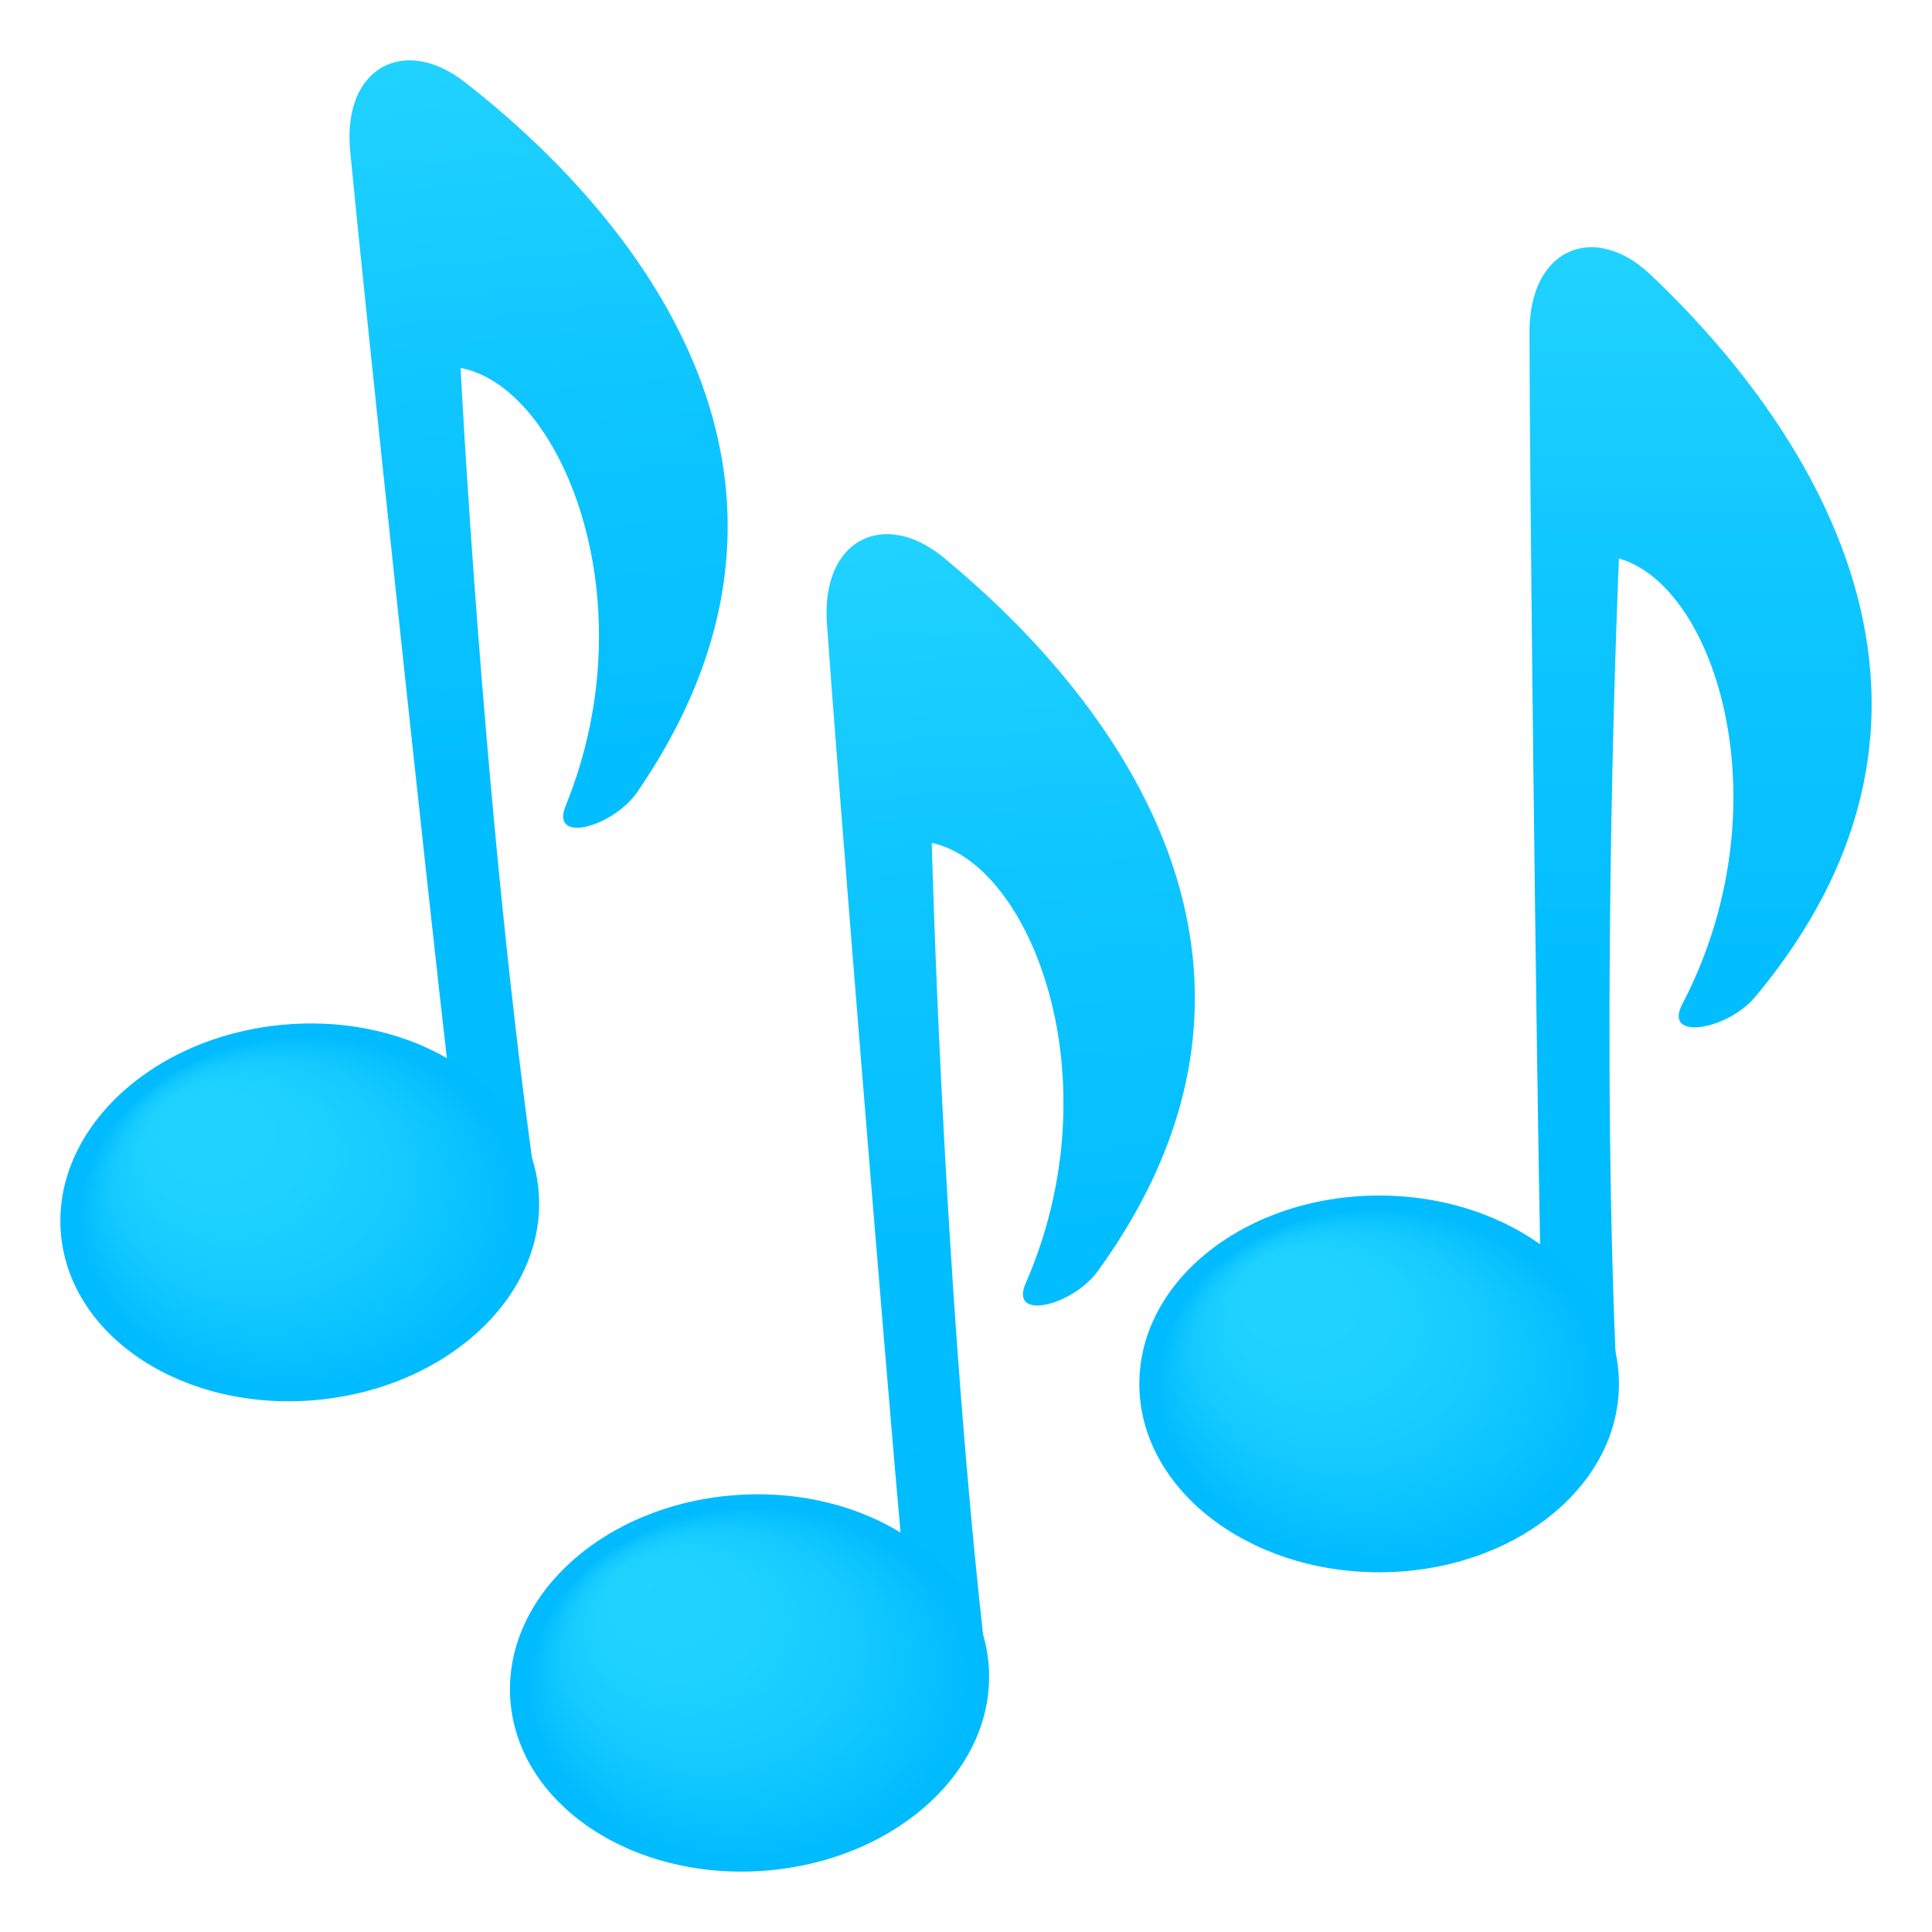
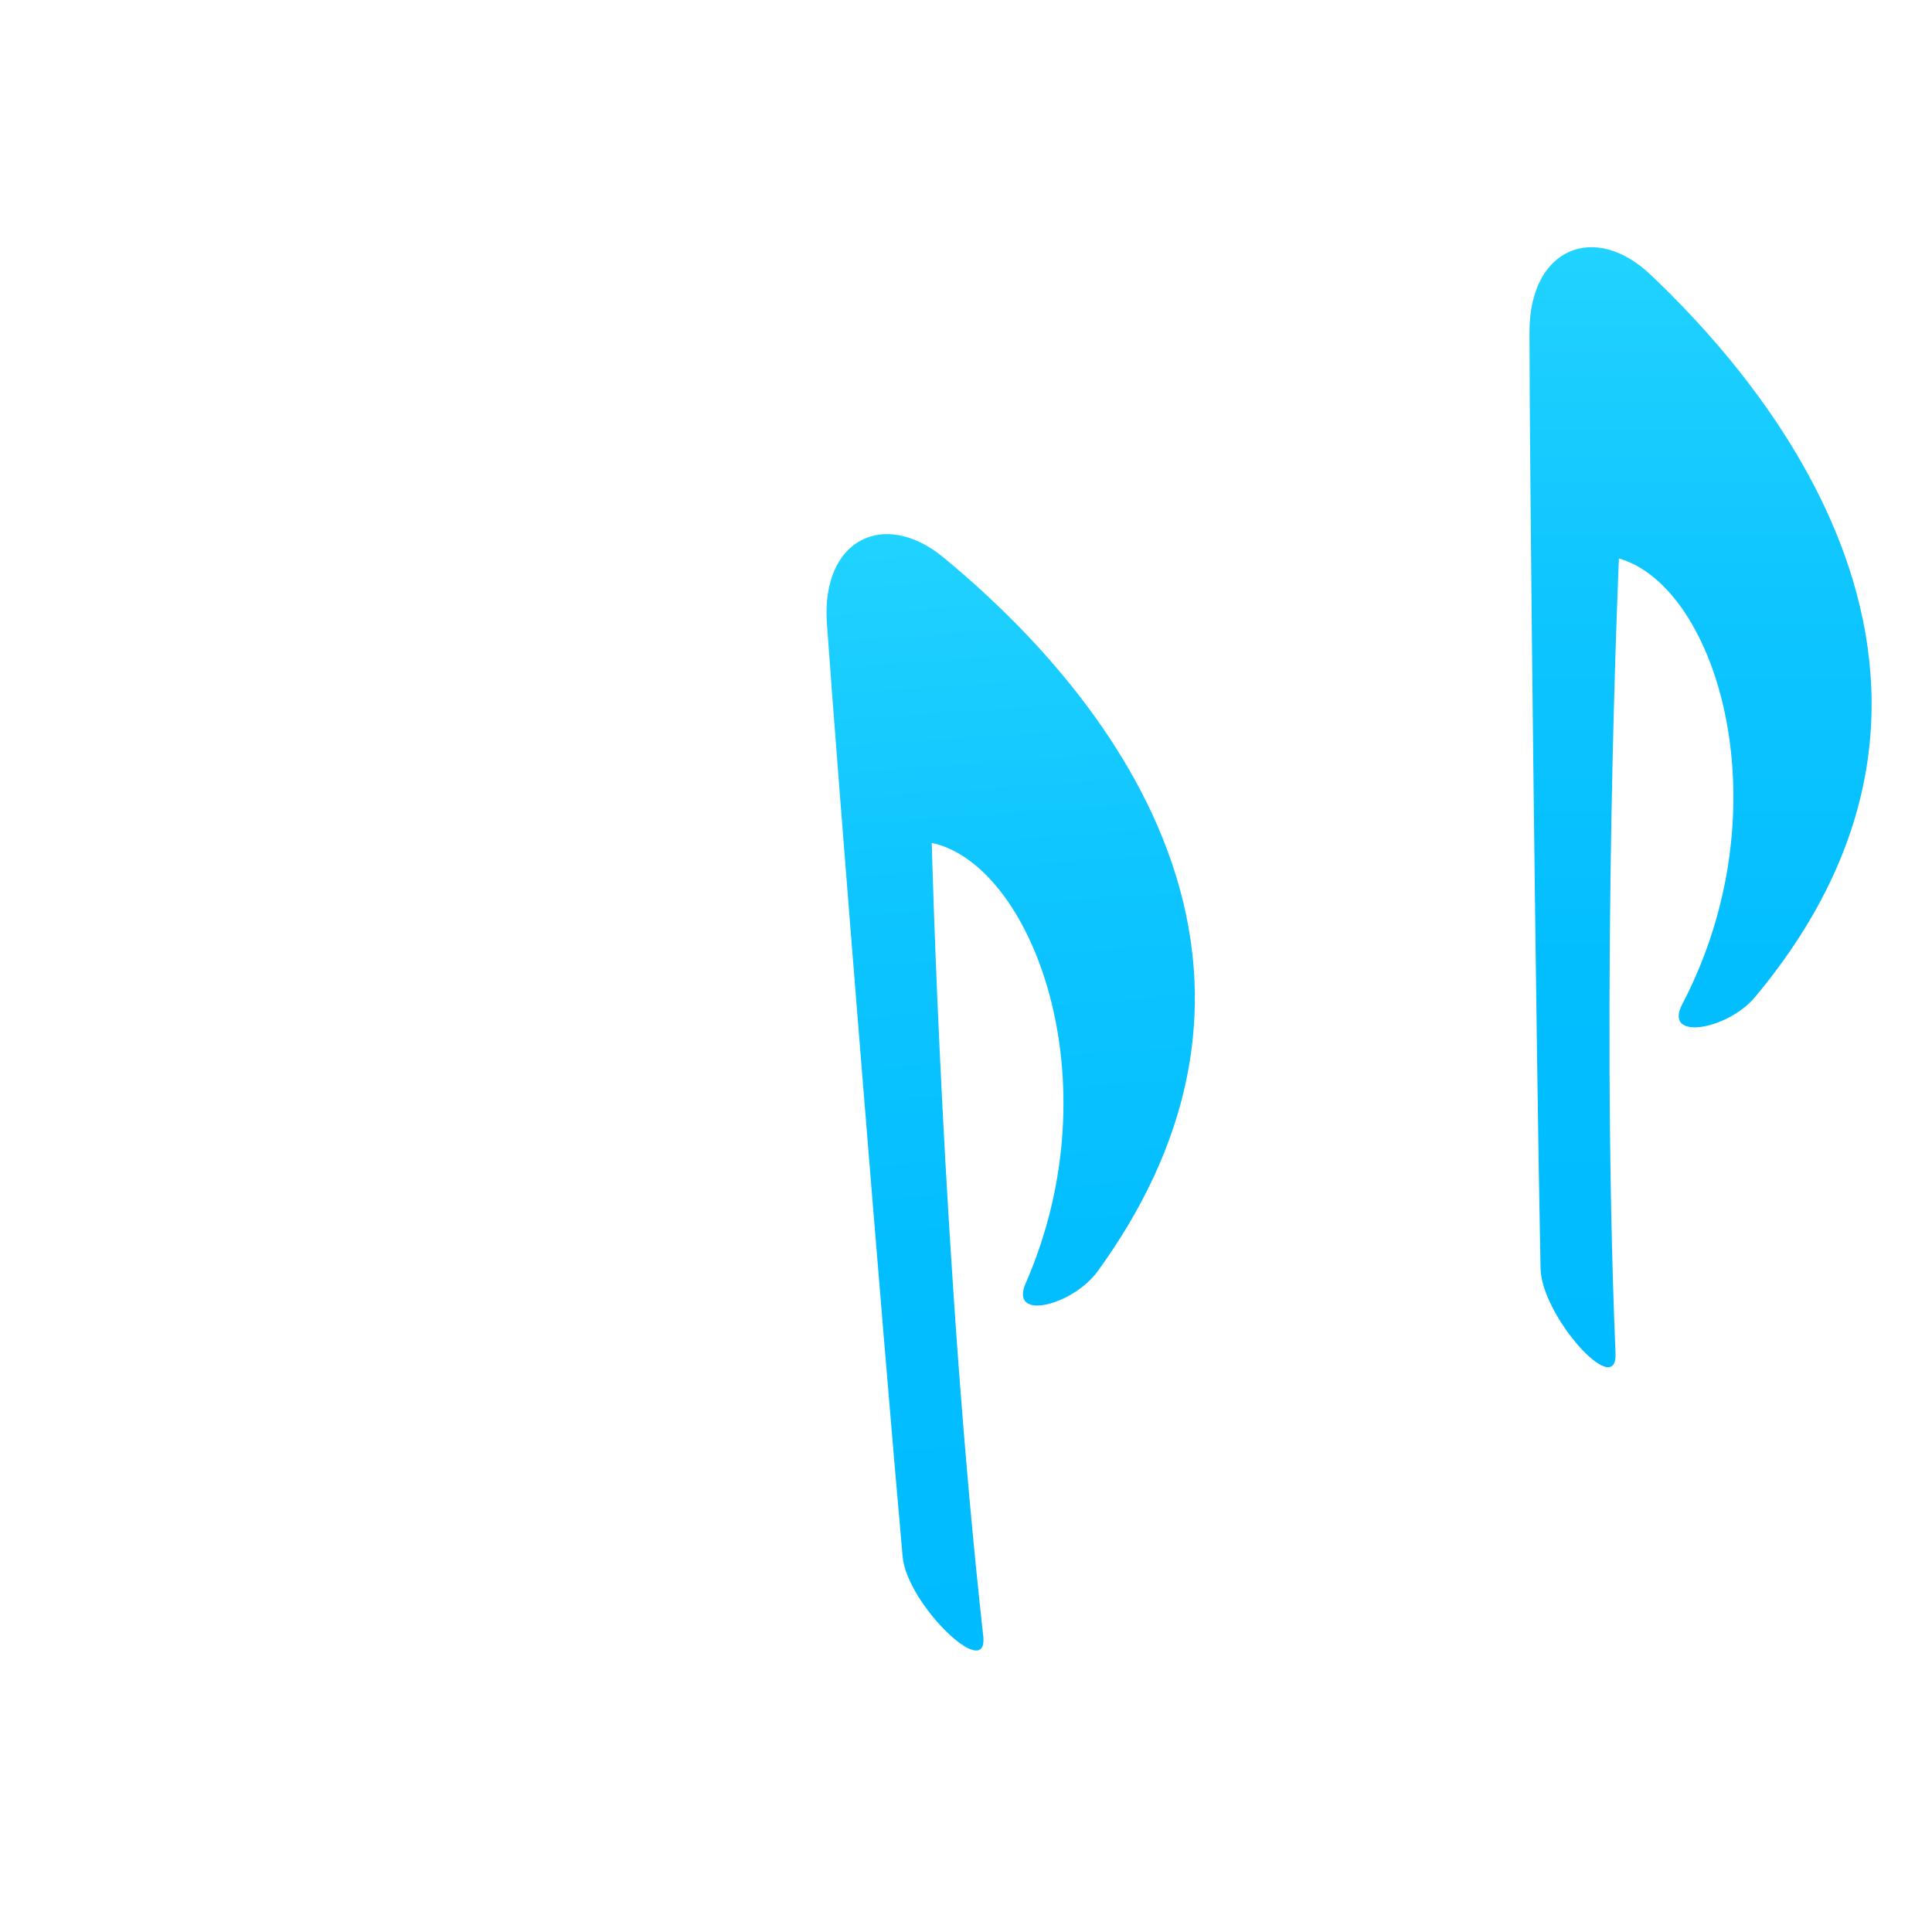
<svg xmlns="http://www.w3.org/2000/svg" viewBox="0 0 64 64">
  <linearGradient id="a" x1="-37.667" x2="-37.667" y1="24.71" y2="61.812" gradientTransform="matrix(1 0 0 -1 94 70)" gradientUnits="userSpaceOnUse">
    <stop offset="0" stop-color="#0bf" />
    <stop offset=".364" stop-color="#03beff" />
    <stop offset=".685" stop-color="#0ec5ff" />
    <stop offset=".989" stop-color="#20d2ff" />
    <stop offset="1" stop-color="#21d3ff" />
  </linearGradient>
  <path d="M53.516 44.83c-.509-12.273.113-26.33.113-26.33 3.24.923 5.504 8.24 2.098 14.766-.644 1.234 1.506.846 2.409-.235C67.273 22.094 57.742 12 54.666 9.09c-1.844-1.743-4-.879-4 1.908 0 4.495.223 23.943.367 31.025.032 1.567 2.548 4.374 2.483 2.808z" fill="url(#a)" />
  <radialGradient id="b" cx="121.506" cy="45.844" r="6.883" fx="118.135" fy="41.372" gradientTransform="matrix(1.063 0 0 .848 -83.511 6.989)" gradientUnits="userSpaceOnUse">
    <stop offset="0" stop-color="#21d3ff" />
    <stop offset=".369" stop-color="#1ed1ff" />
    <stop offset=".684" stop-color="#13c9ff" />
    <stop offset=".98" stop-color="#02bcff" />
    <stop offset="1" stop-color="#0bf" />
  </radialGradient>
-   <ellipse cx="45.686" cy="45.844" rx="7.944" ry="6.24" fill="url(#b)" />
  <linearGradient id="c" x1="-118.959" x2="-118.959" y1="103.755" y2="140.858" gradientTransform="scale(1 -1) rotate(3.962 2245.163 2256.02)" gradientUnits="userSpaceOnUse">
    <stop offset="0" stop-color="#0bf" />
    <stop offset=".364" stop-color="#03beff" />
    <stop offset=".685" stop-color="#0ec5ff" />
    <stop offset=".989" stop-color="#20d2ff" />
    <stop offset="1" stop-color="#21d3ff" />
  </linearGradient>
  <path d="M32.571 54.198c-1.355-12.208-1.705-26.275-1.705-26.275 3.296.696 6.059 7.839 3.112 14.585-.557 1.276 1.56.741 2.387-.4 8.36-11.542-1.845-20.954-5.116-23.645-1.959-1.612-4.05-.6-3.857 2.18.31 4.483 1.875 23.87 2.509 30.925.14 1.56 2.843 4.188 2.67 2.63z" fill="url(#c)" />
  <radialGradient id="d" cx="45.081" cy="-32.788" r="6.883" fx="41.71" fy="-37.26" gradientTransform="matrix(1.061 -.073 .059 .846 -21.068 86.786)" gradientUnits="userSpaceOnUse">
    <stop offset="0" stop-color="#21d3ff" />
    <stop offset=".369" stop-color="#1ed1ff" />
    <stop offset=".684" stop-color="#13c9ff" />
    <stop offset=".98" stop-color="#02bcff" />
    <stop offset="1" stop-color="#0bf" />
  </radialGradient>
-   <path d="M32.754 55.201c.238 3.439-3.116 6.471-7.493 6.774-4.377.303-8.118-2.238-8.356-5.676-.238-3.438 3.117-6.471 7.494-6.774 4.376-.303 8.117 2.238 8.355 5.676z" fill="url(#d)" />
  <linearGradient id="e" x1="-153.014" x2="-153.014" y1="154.938" y2="192.042" gradientTransform="scale(1 -1) rotate(5.417 1979.337 1891.848)" gradientUnits="userSpaceOnUse">
    <stop offset="0" stop-color="#0bf" />
    <stop offset=".364" stop-color="#03beff" />
    <stop offset=".685" stop-color="#0ec5ff" />
    <stop offset=".989" stop-color="#20d2ff" />
    <stop offset="1" stop-color="#21d3ff" />
  </linearGradient>
-   <path d="M17.63 38.413c-1.665-12.17-2.373-26.224-2.373-26.224 3.313.613 6.256 7.683 3.482 14.502-.525 1.29 1.58.7 2.376-.46C29.18 14.478 18.738 5.328 15.4 2.722c-2-1.562-4.064-.498-3.8 2.277.423 4.474 2.48 23.815 3.293 30.851.18 1.557 2.95 4.114 2.737 2.562z" fill="url(#e)" />
  <radialGradient id="f" cx="13.183" cy="-83.615" r="6.883" fx="9.812" fy="-88.087" gradientTransform="matrix(1.058 -.1 .08 .844 2.666 112.034)" gradientUnits="userSpaceOnUse">
    <stop offset="0" stop-color="#21d3ff" />
    <stop offset=".369" stop-color="#1ed1ff" />
    <stop offset=".684" stop-color="#13c9ff" />
    <stop offset=".98" stop-color="#02bcff" />
    <stop offset="1" stop-color="#0bf" />
  </radialGradient>
-   <path d="M17.838 39.411c.326 3.431-2.951 6.548-7.319 6.962-4.367.415-8.171-2.031-8.497-5.462-.325-3.431 2.952-6.548 7.32-6.962 4.367-.414 8.171 2.031 8.496 5.462z" fill="url(#f)" />
</svg>